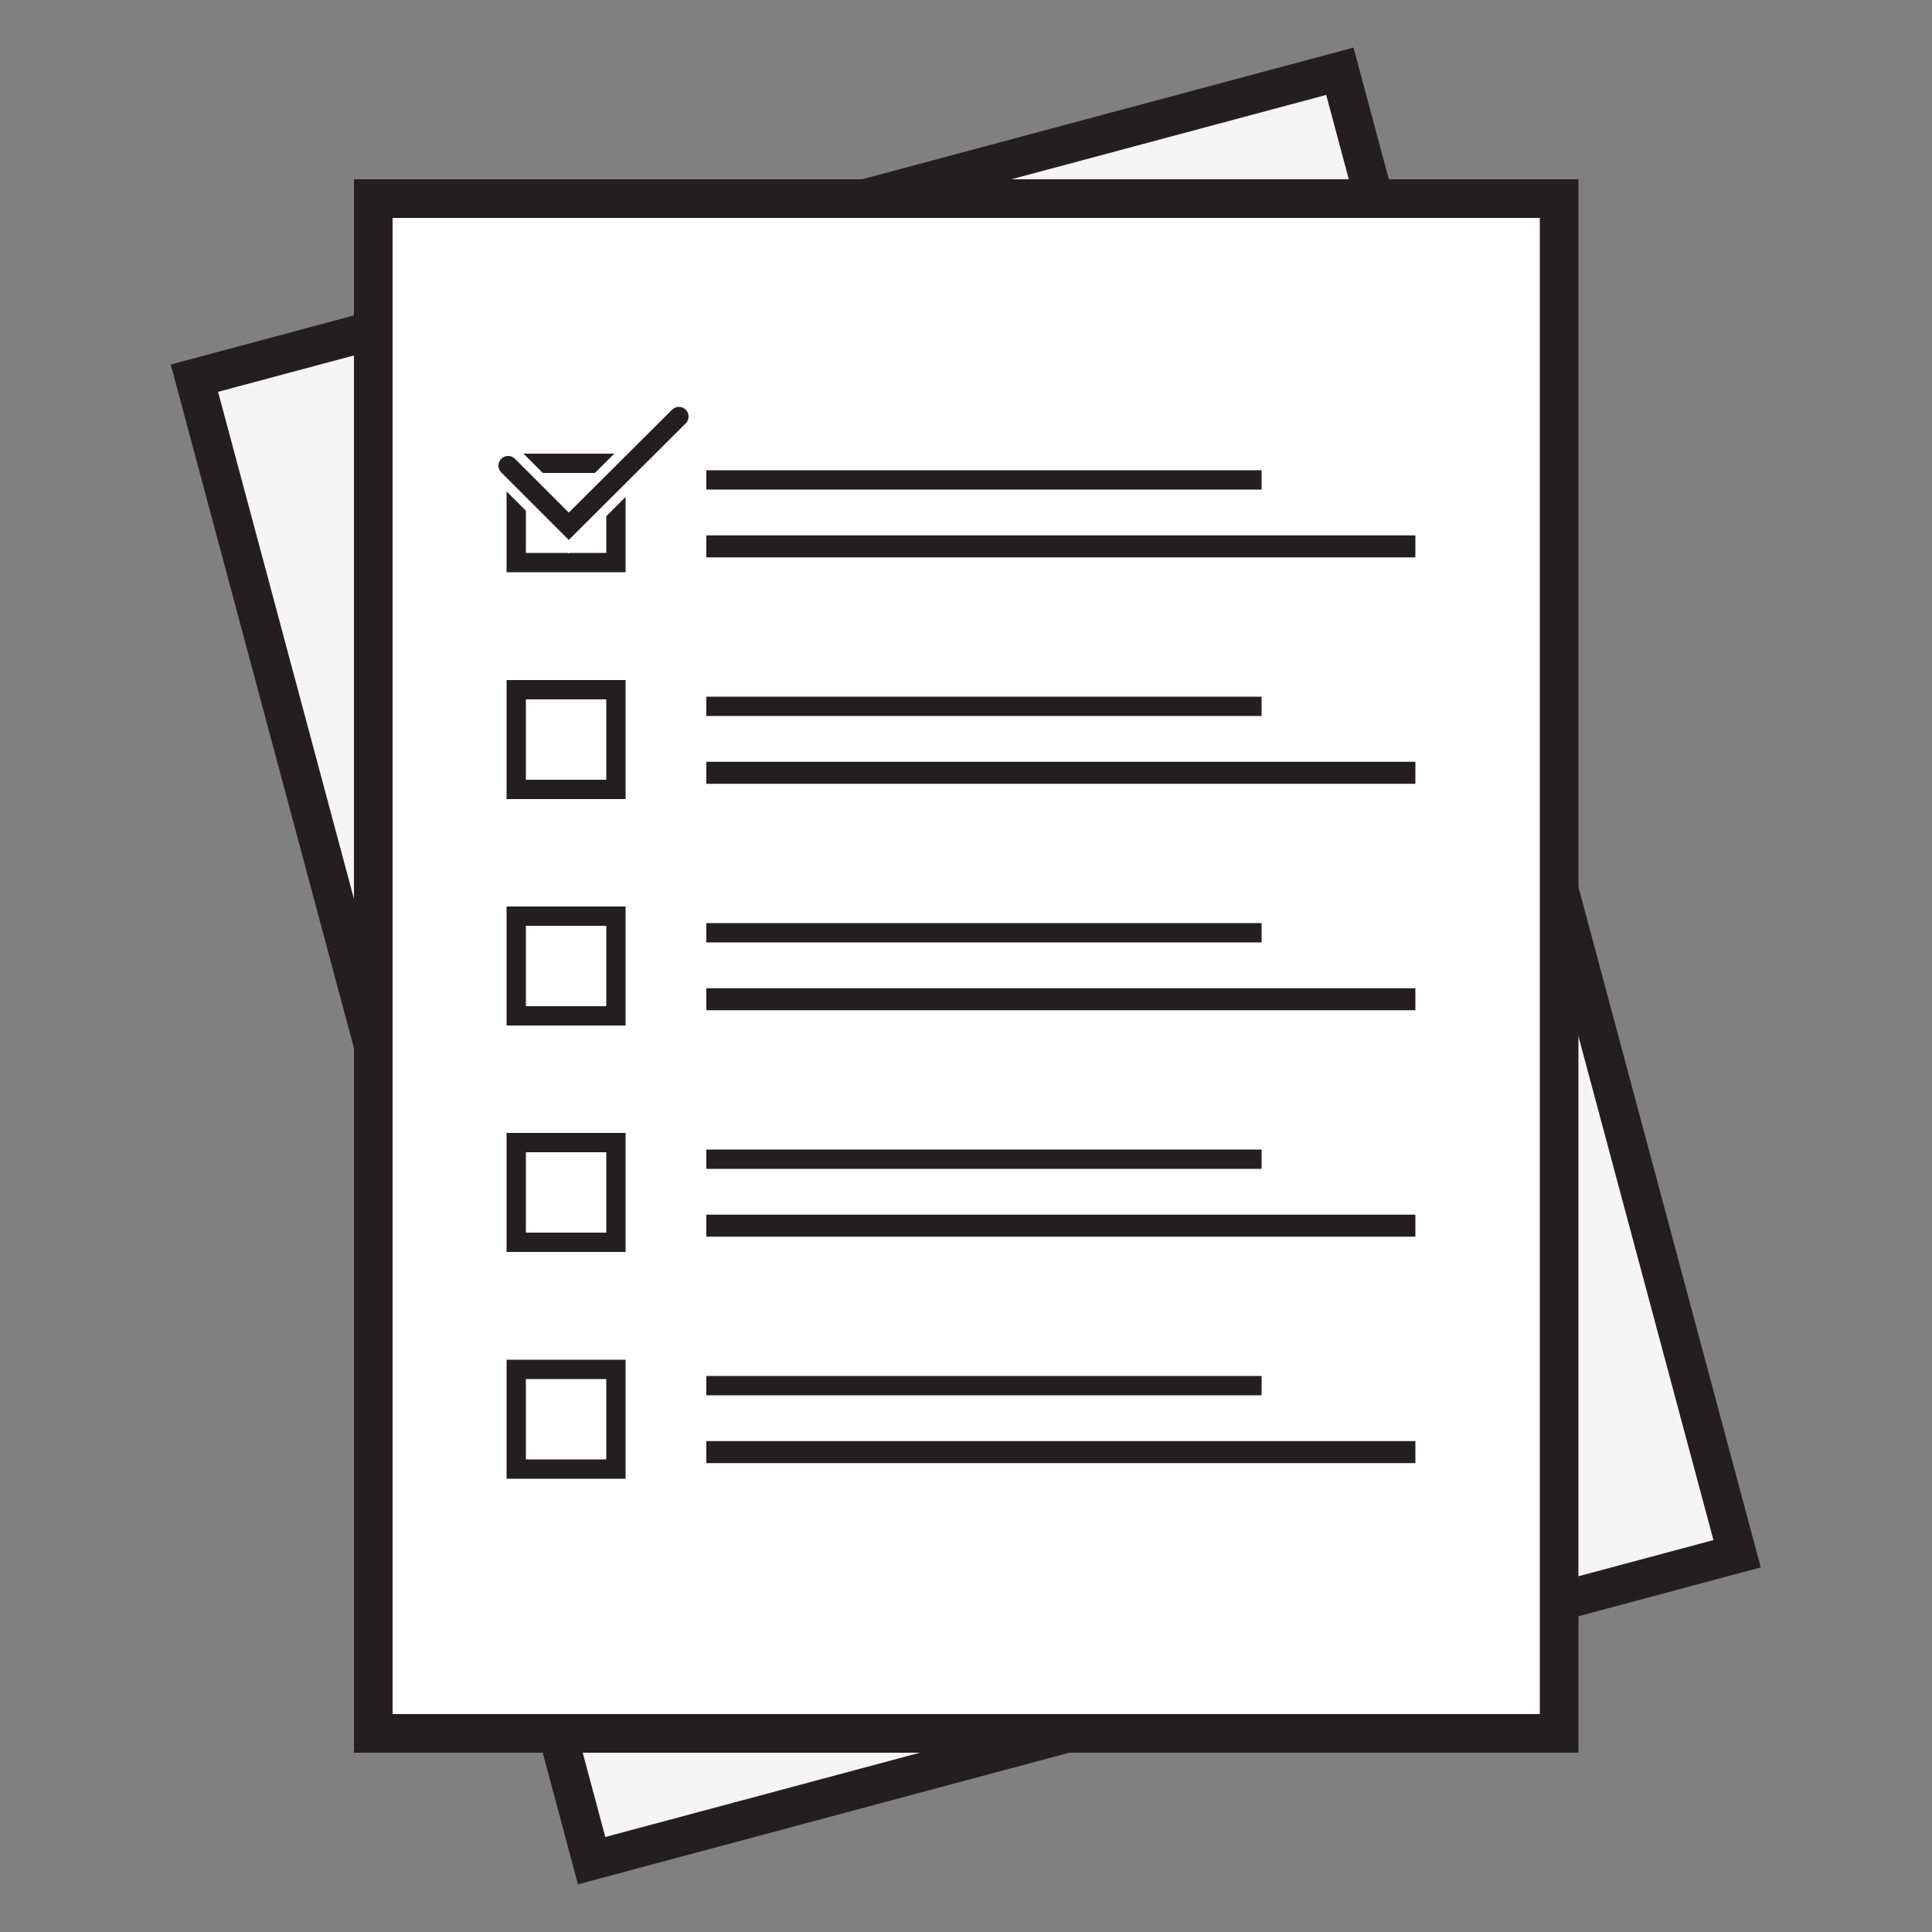
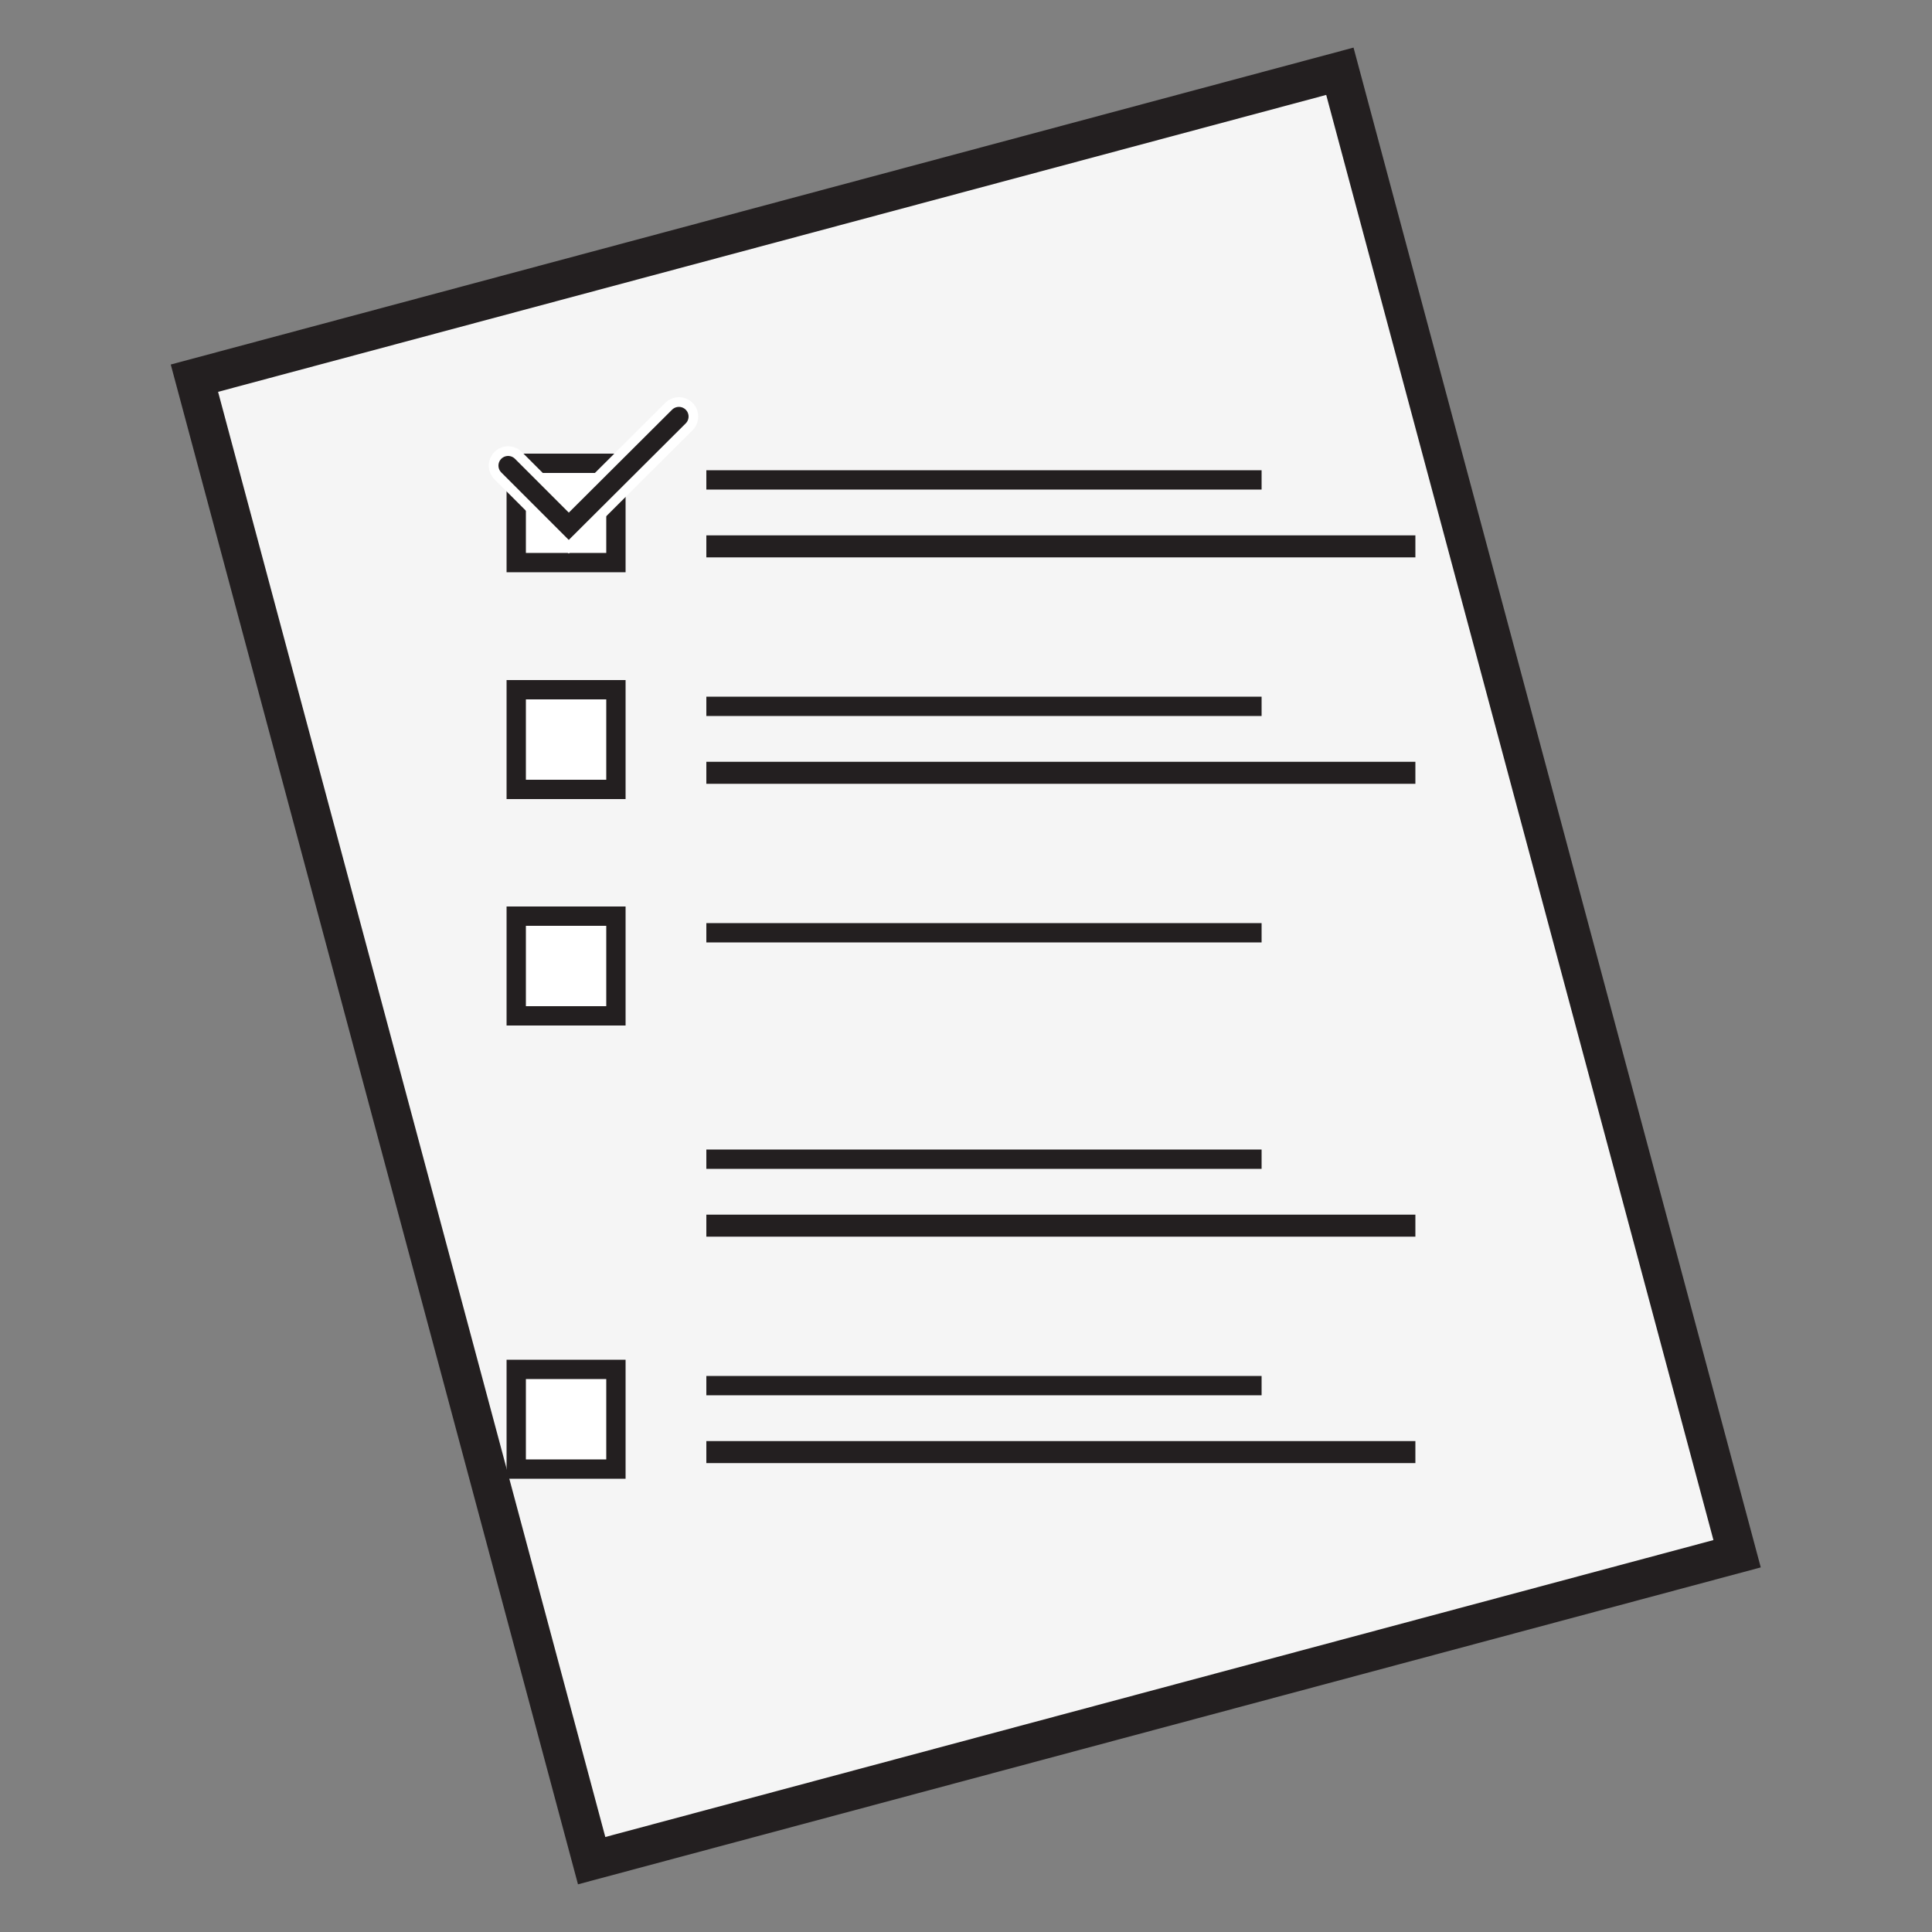
<svg xmlns="http://www.w3.org/2000/svg" id="a" version="1.1" viewBox="0 0 500 500">
  <rect x="0" y="0" width="500" height="500" fill="#808080" stroke="none" />
  <defs>
    <style>
      .st0, .st1 {
        fill: #fff;
      }

      .st0, .st1, .st2, .st3, .st4, .st5 {
        stroke-miterlimit: 10;
      }

      .st0, .st1, .st2, .st3, .st4, .st6 {
        stroke: #231f20;
      }

      .st0, .st2, .st3 {
        stroke-width: 5px;
      }

      .st1, .st5 {
        stroke-width: 10px;
      }

      .st2, .st3, .st4, .st5 {
        fill: none;
      }

      .st2, .st5 {
        stroke-linecap: round;
      }

      .st4 {
        stroke-width: 5.7px;
      }

      .st5 {
        stroke: #fff;
      }

      .st6 {
        fill: #f5f5f5;
        stroke-miterlimit: 10;
        stroke-width: 10px;
      }
    </style>
  </defs>
  <rect class="st6" x="96.5" y="51.4" width="306.9" height="397.2" transform="translate(-56.2 73.2) rotate(-15)" />
-   <rect class="st1" x="96.6" y="51.4" width="306.9" height="397.2" />
  <line class="st3" x1="182.8" y1="124.2" x2="326.5" y2="124.2" />
  <line class="st4" x1="182.8" y1="141.4" x2="366.3" y2="141.4" />
  <line class="st3" x1="182.8" y1="182.8" x2="326.5" y2="182.8" />
  <line class="st4" x1="182.8" y1="200" x2="366.3" y2="200" />
  <line class="st3" x1="182.8" y1="241.4" x2="326.5" y2="241.4" />
-   <line class="st4" x1="182.8" y1="258.6" x2="366.3" y2="258.6" />
  <line class="st3" x1="182.8" y1="300" x2="326.5" y2="300" />
  <line class="st4" x1="182.8" y1="317.2" x2="366.3" y2="317.2" />
  <line class="st3" x1="182.8" y1="358.6" x2="326.5" y2="358.6" />
  <line class="st4" x1="182.8" y1="375.8" x2="366.3" y2="375.8" />
  <rect class="st0" x="133.6" y="178.5" width="25.8" height="25.8" />
  <rect class="st0" x="133.6" y="237.1" width="25.8" height="25.8" />
-   <rect class="st0" x="133.6" y="295.7" width="25.8" height="25.8" />
  <rect class="st0" x="133.6" y="354.4" width="25.8" height="25.8" />
  <rect class="st0" x="133.6" y="119.9" width="25.8" height="25.7" />
  <polyline class="st5" points="131.5 120.5 147.2 136.2 175.7 107.8" />
  <polyline class="st2" points="131.5 120.5 147.2 136.2 175.7 107.8" />
</svg>